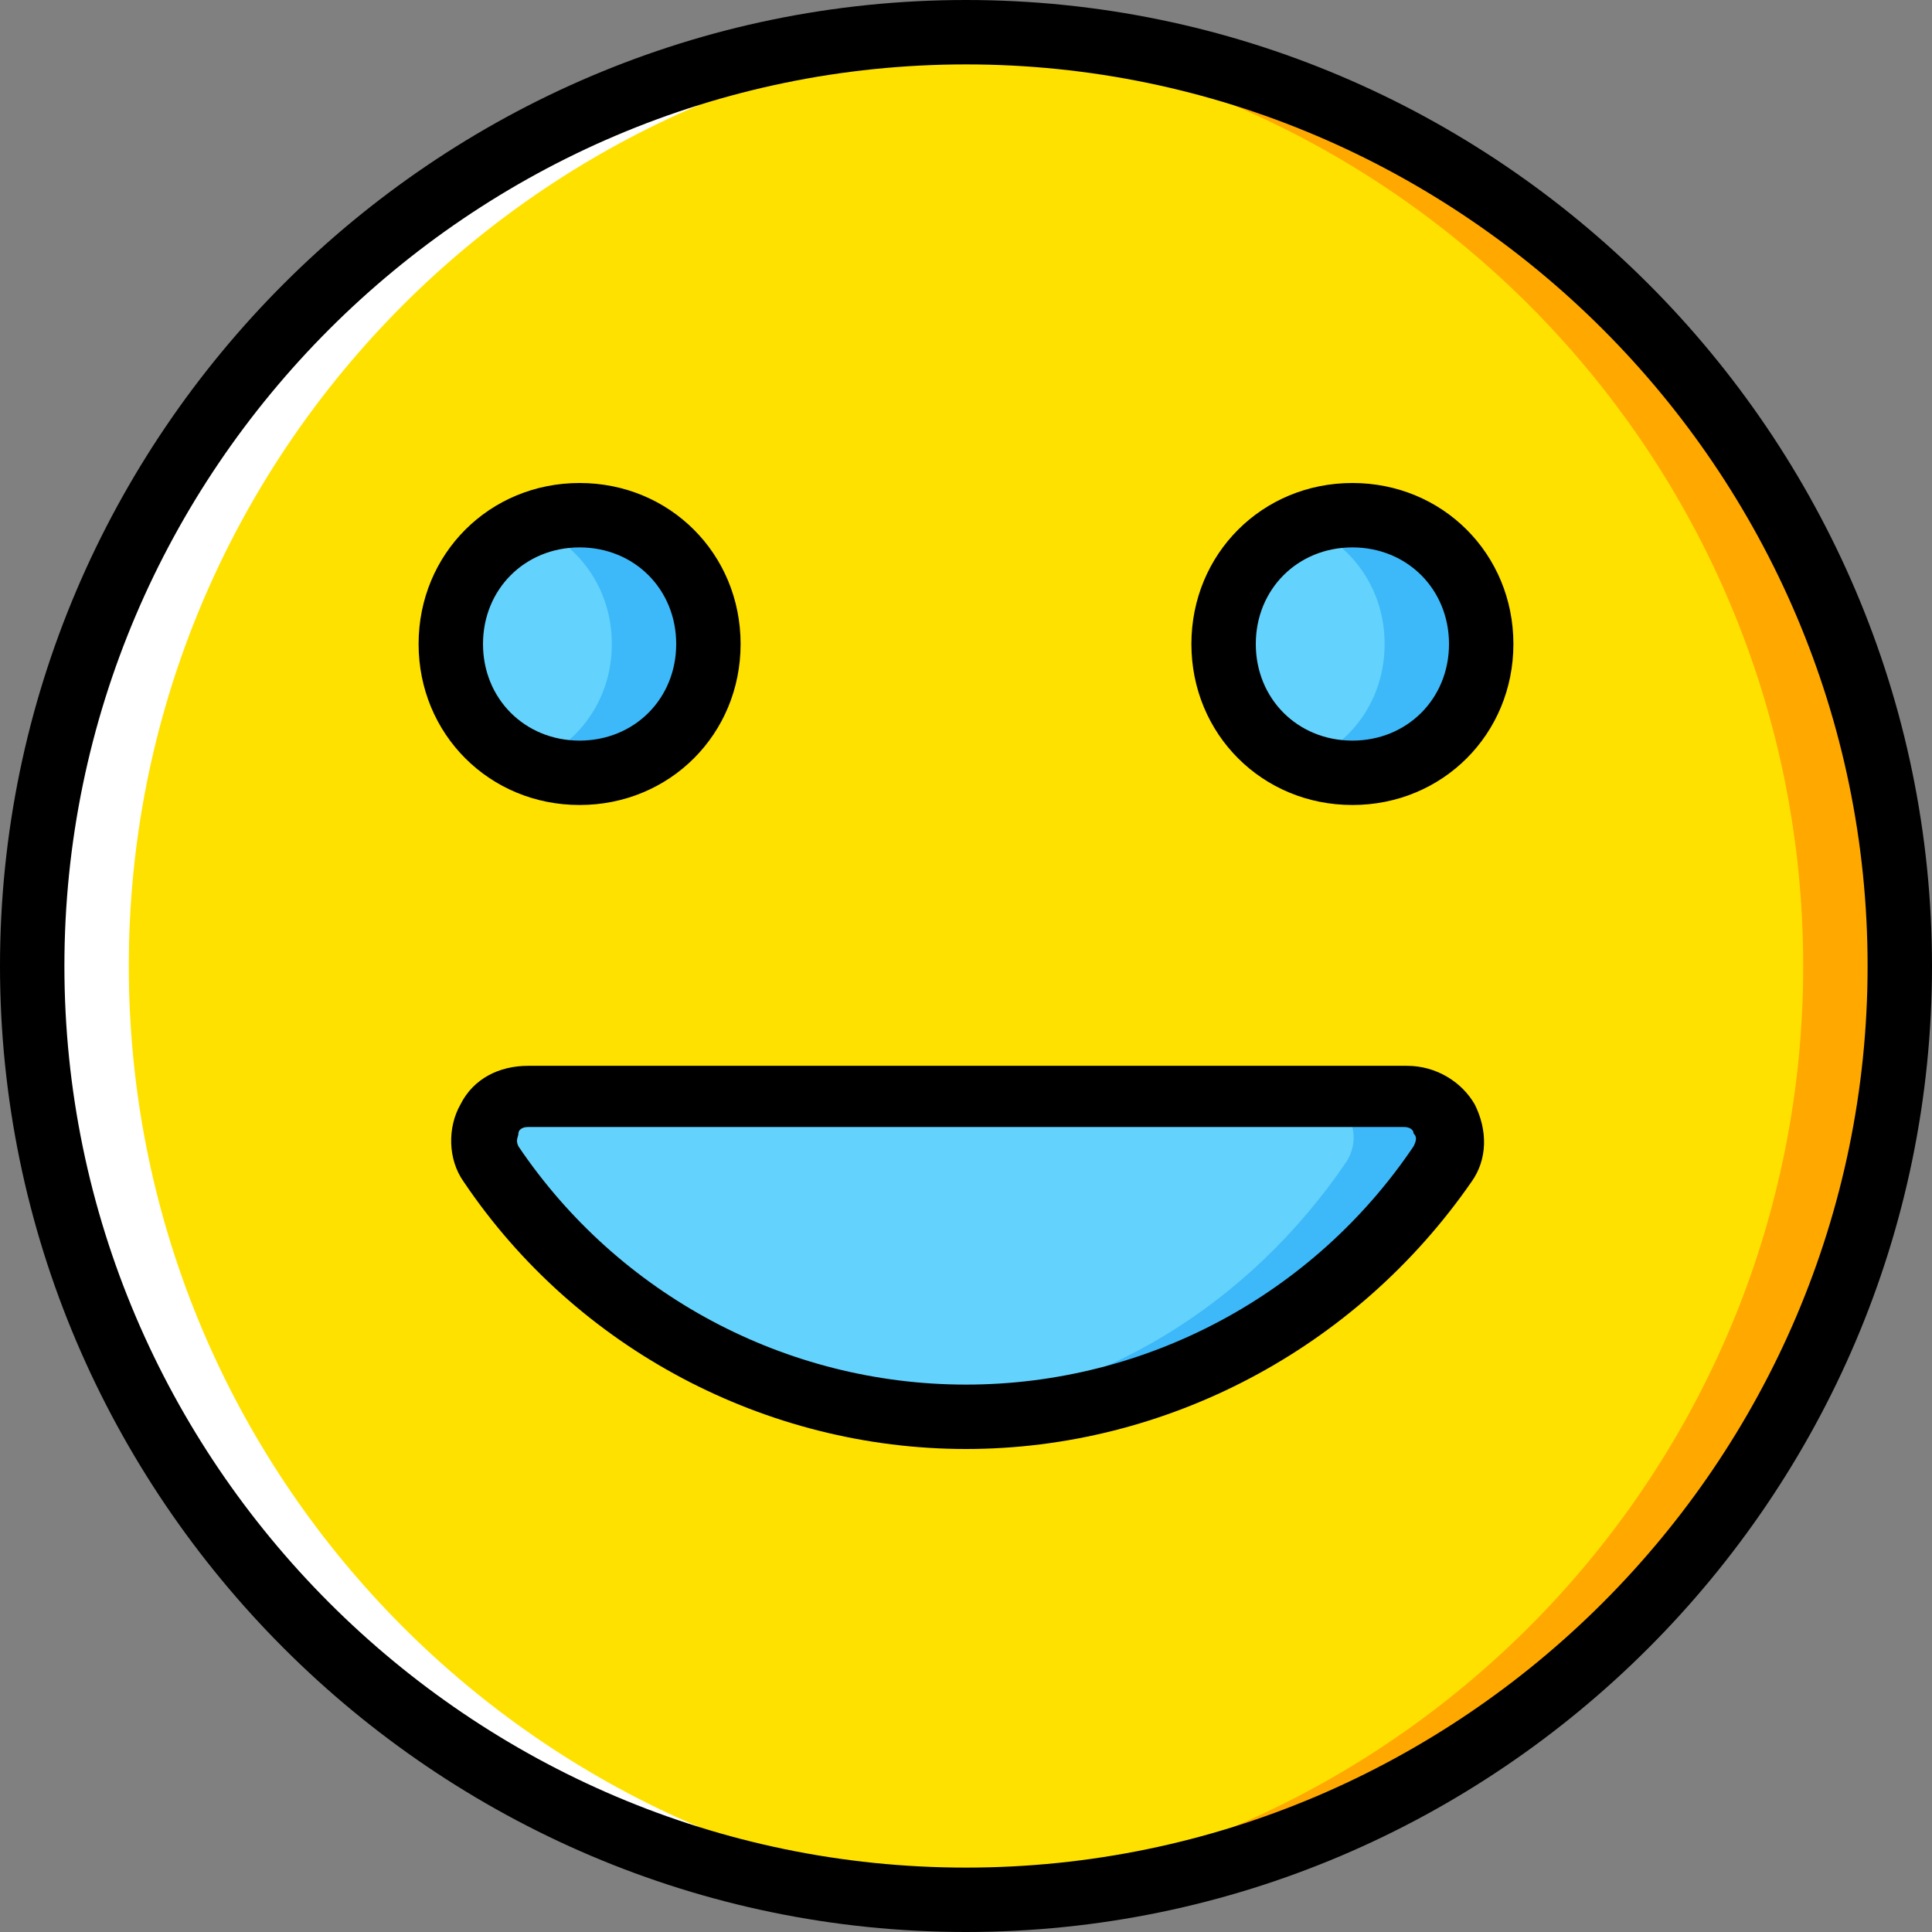
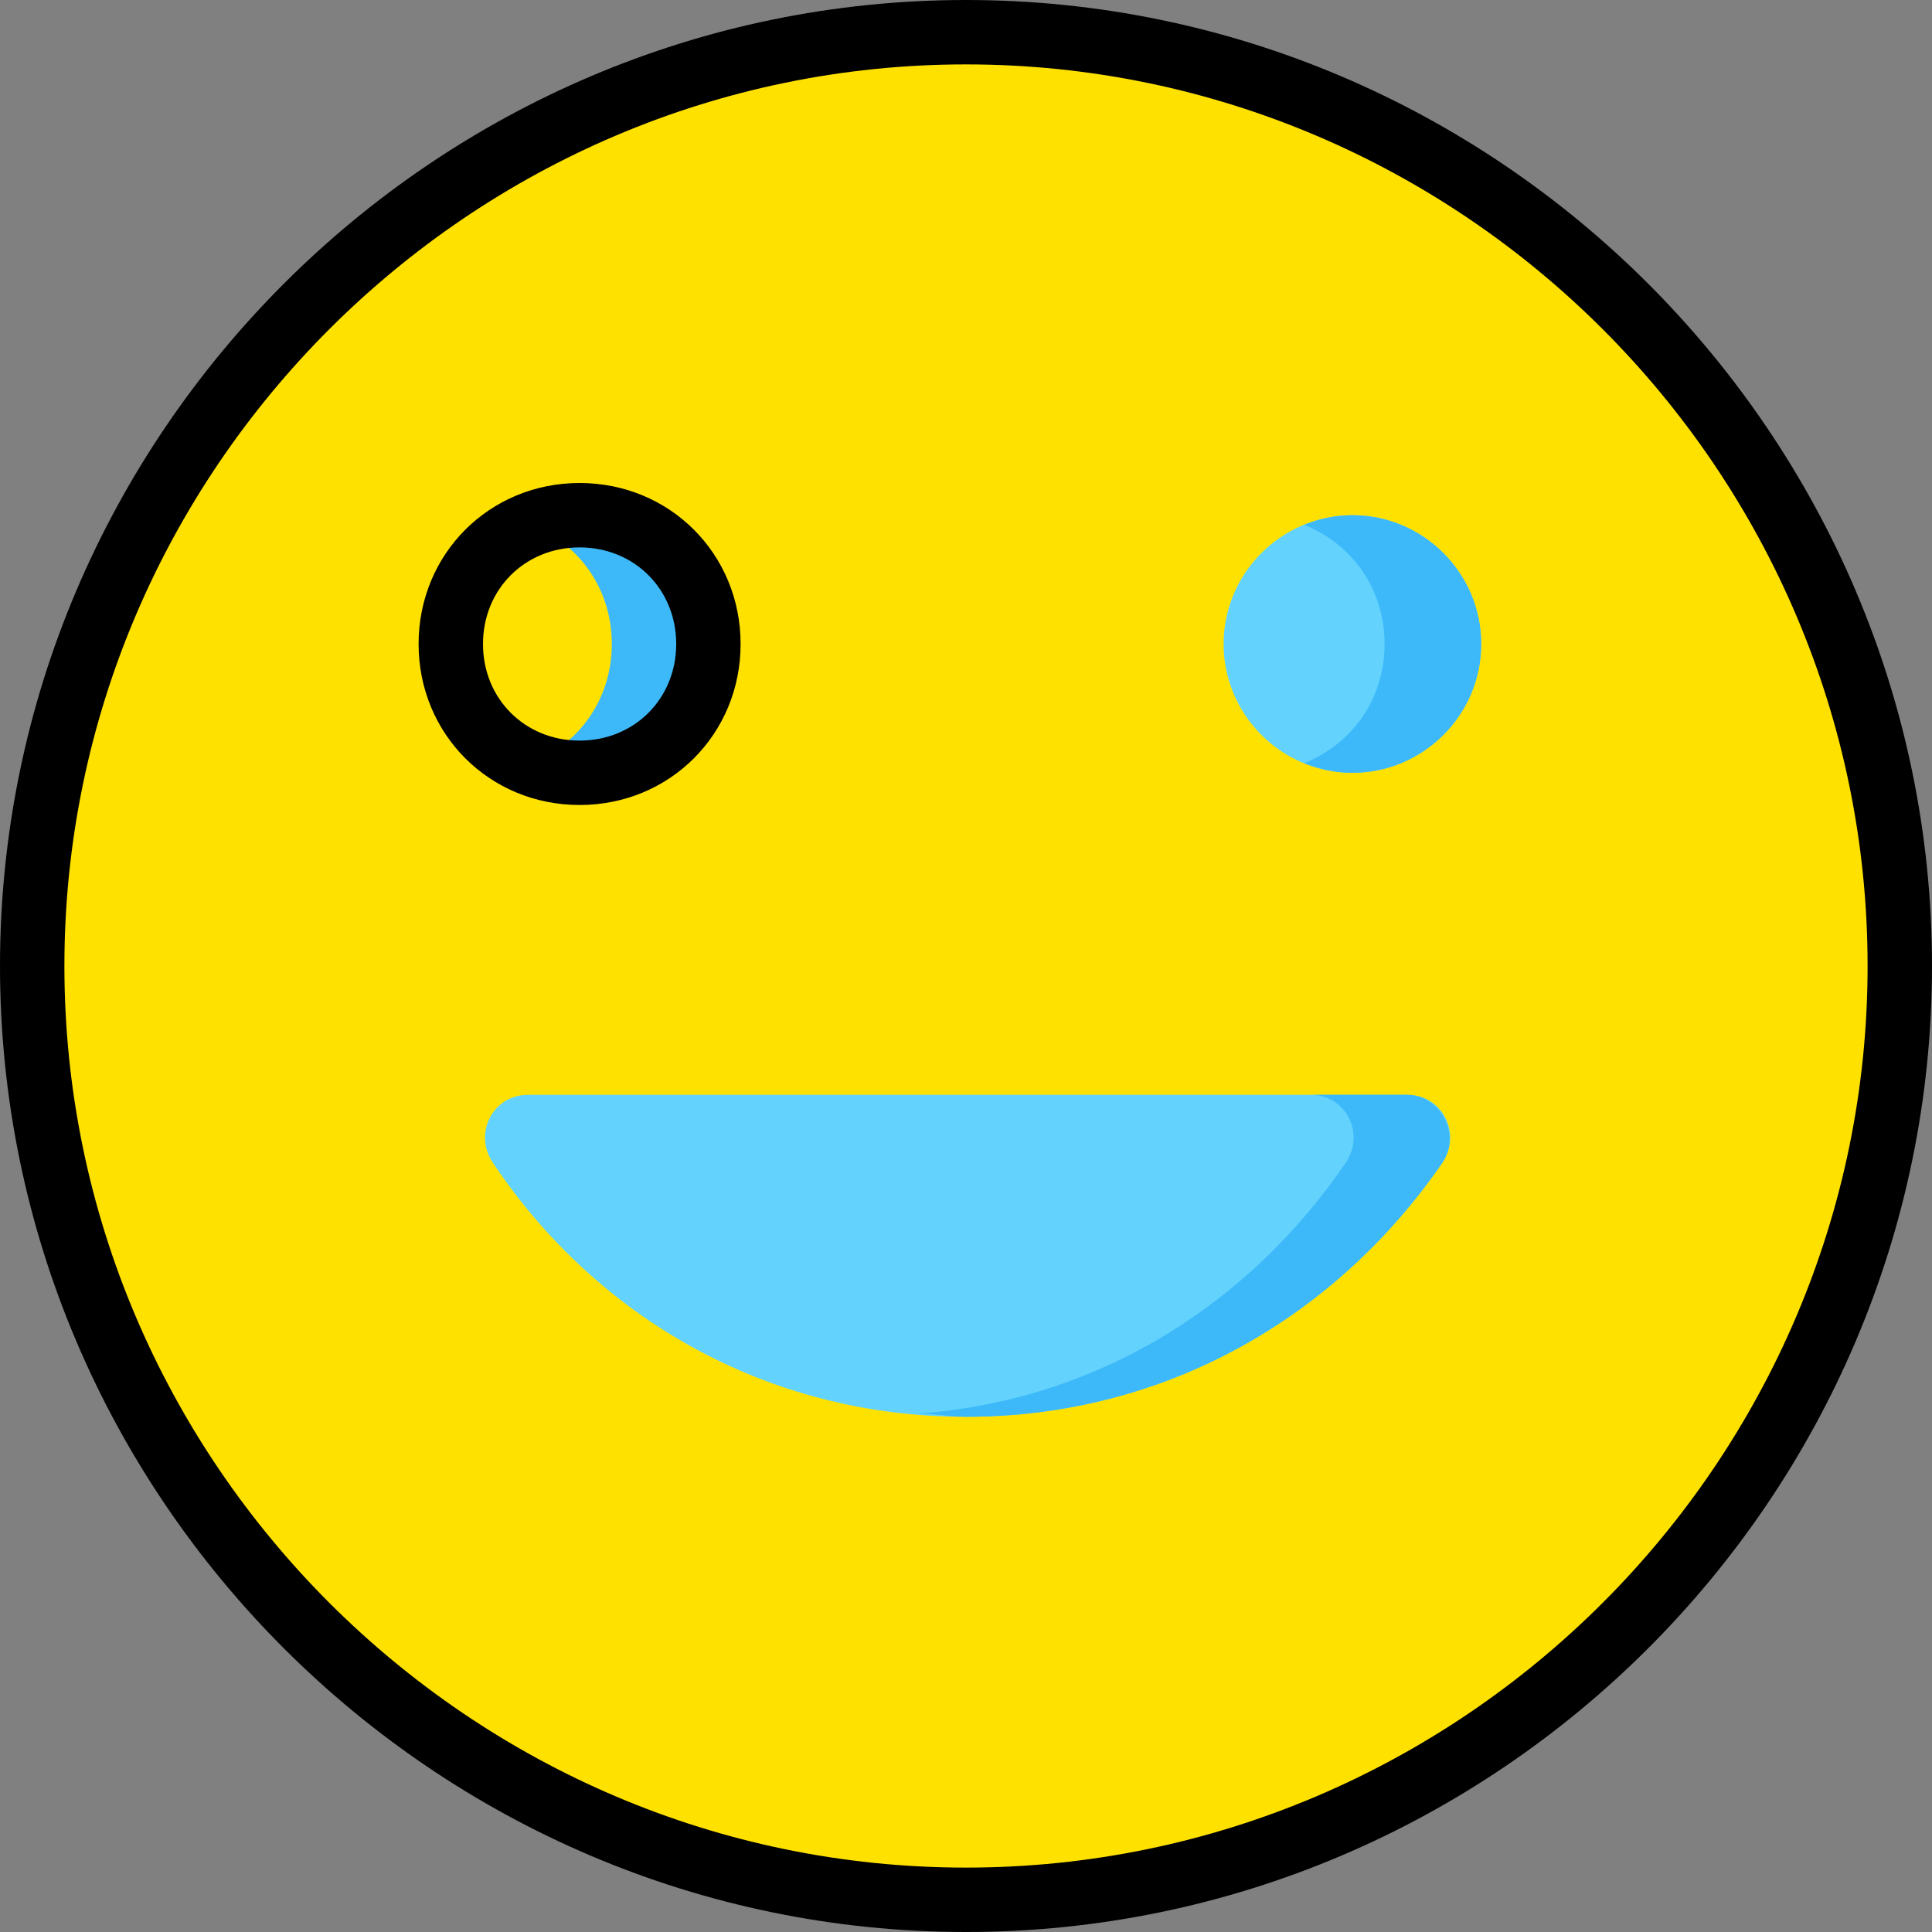
<svg xmlns="http://www.w3.org/2000/svg" height="800px" width="800px" id="Layer_1" viewBox="0 0 512 512" xml:space="preserve">
  <rect x="0" y="0" width="512" height="512" fill="#808080" stroke="none" />
  <g transform="translate(1 1)">
    <path style="fill:#FFE100;" d="M502.467,255c0,136.533-110.933,247.467-247.467,247.467S7.533,391.533,7.533,255  S118.467,7.533,255,7.533S502.467,118.467,502.467,255" />
    <path style="fill:#63D3FD;" d="M391.533,169.667c0,18.773-15.36,34.133-34.133,34.133s-34.133-15.36-34.133-34.133  s15.36-34.133,34.133-34.133S391.533,150.893,391.533,169.667" />
    <path style="fill:#3DB9F9;" d="M357.4,135.533c-4.267,0-8.533,0.853-12.8,2.56c12.8,5.12,21.333,17.067,21.333,31.573  c0,14.507-8.533,26.453-21.333,31.573c4.267,1.707,8.533,2.56,12.8,2.56c18.773,0,34.133-15.36,34.133-34.133  S376.173,135.533,357.4,135.533" />
-     <path style="fill:#FFA800;" d="M255,7.533c-4.267,0-8.533,0-12.8,0C372.76,14.36,476.867,122.733,476.867,255  S372.76,495.64,242.2,502.467c4.267,0,8.533,0,12.8,0c136.533,0,247.467-110.933,247.467-247.467S391.533,7.533,255,7.533" />
-     <path style="fill:#FFFFFF;" d="M255,7.533c4.267,0,8.533,0,12.8,0C137.24,14.36,33.133,122.733,33.133,255  S137.24,495.64,267.8,502.467c-4.267,0-8.533,0-12.8,0C118.467,502.467,7.533,391.533,7.533,255S118.467,7.533,255,7.533" />
    <path style="fill:#63D3FD;" d="M138.947,289.133c-9.387,0-14.507,10.24-9.387,17.92c27.307,40.96,72.533,67.413,125.44,67.413  s98.133-26.453,126.293-67.413c5.12-7.68,0-17.92-9.387-17.92H138.947z" />
    <path style="fill:#3DB9F9;" d="M371.907,289.133h-25.6c9.387,0,14.507,10.24,9.387,17.92c-25.6,37.547-65.707,63.147-113.493,66.56  c4.267,0,8.533,0.853,12.8,0.853c52.907,0,98.133-26.453,126.293-67.413C386.413,299.373,380.44,289.133,371.907,289.133" />
    <path d="M255,511C114.2,511-1,395.8-1,255S114.2-1,255-1s256,115.2,256,256S395.8,511,255,511z M255,16.067  C123.587,16.067,16.067,123.587,16.067,255S123.587,493.933,255,493.933S493.933,386.413,493.933,255S386.413,16.067,255,16.067z" />
-     <path d="M255,383c-52.907,0-103.253-26.453-133.12-70.827c-4.267-5.973-4.267-14.507-0.853-20.48  c3.413-6.827,10.24-10.24,17.92-10.24h232.96c7.68,0,14.507,4.267,17.92,10.24c3.413,6.827,3.413,14.507-0.853,20.48  C358.253,356.547,307.907,383,255,383z M138.947,297.667c-1.707,0-2.56,0.853-2.56,1.707c0,0.853-0.853,1.707,0,3.413  C162.84,342.04,207.213,365.933,255,365.933s92.16-23.893,118.613-63.147c0.853-1.707,0.853-2.56,0-3.413  c0-0.853-0.853-1.707-2.56-1.707L138.947,297.667L138.947,297.667z" />
-     <path d="M357.4,212.333c-23.893,0-42.667-18.773-42.667-42.667S333.507,127,357.4,127s42.667,18.773,42.667,42.667  S381.293,212.333,357.4,212.333z M357.4,144.067c-14.507,0-25.6,11.093-25.6,25.6s11.093,25.6,25.6,25.6s25.6-11.093,25.6-25.6  S371.907,144.067,357.4,144.067z" />
-     <path style="fill:#63D3FD;" d="M186.733,169.667c0,18.773-15.36,34.133-34.133,34.133s-34.133-15.36-34.133-34.133  s15.36-34.133,34.133-34.133S186.733,150.893,186.733,169.667" />
    <path style="fill:#3DB9F9;" d="M152.6,135.533c-4.267,0-8.533,0.853-12.8,2.56c12.8,5.12,21.333,17.067,21.333,31.573  c0,14.507-8.533,26.453-21.333,31.573c4.267,1.707,8.533,2.56,12.8,2.56c18.773,0,34.133-15.36,34.133-34.133  S171.373,135.533,152.6,135.533" />
    <path d="M152.6,212.333c-23.893,0-42.667-18.773-42.667-42.667S128.707,127,152.6,127s42.667,18.773,42.667,42.667  S176.493,212.333,152.6,212.333z M152.6,144.067c-14.507,0-25.6,11.093-25.6,25.6s11.093,25.6,25.6,25.6s25.6-11.093,25.6-25.6  C178.2,155.16,167.107,144.067,152.6,144.067z" />
  </g>
</svg>